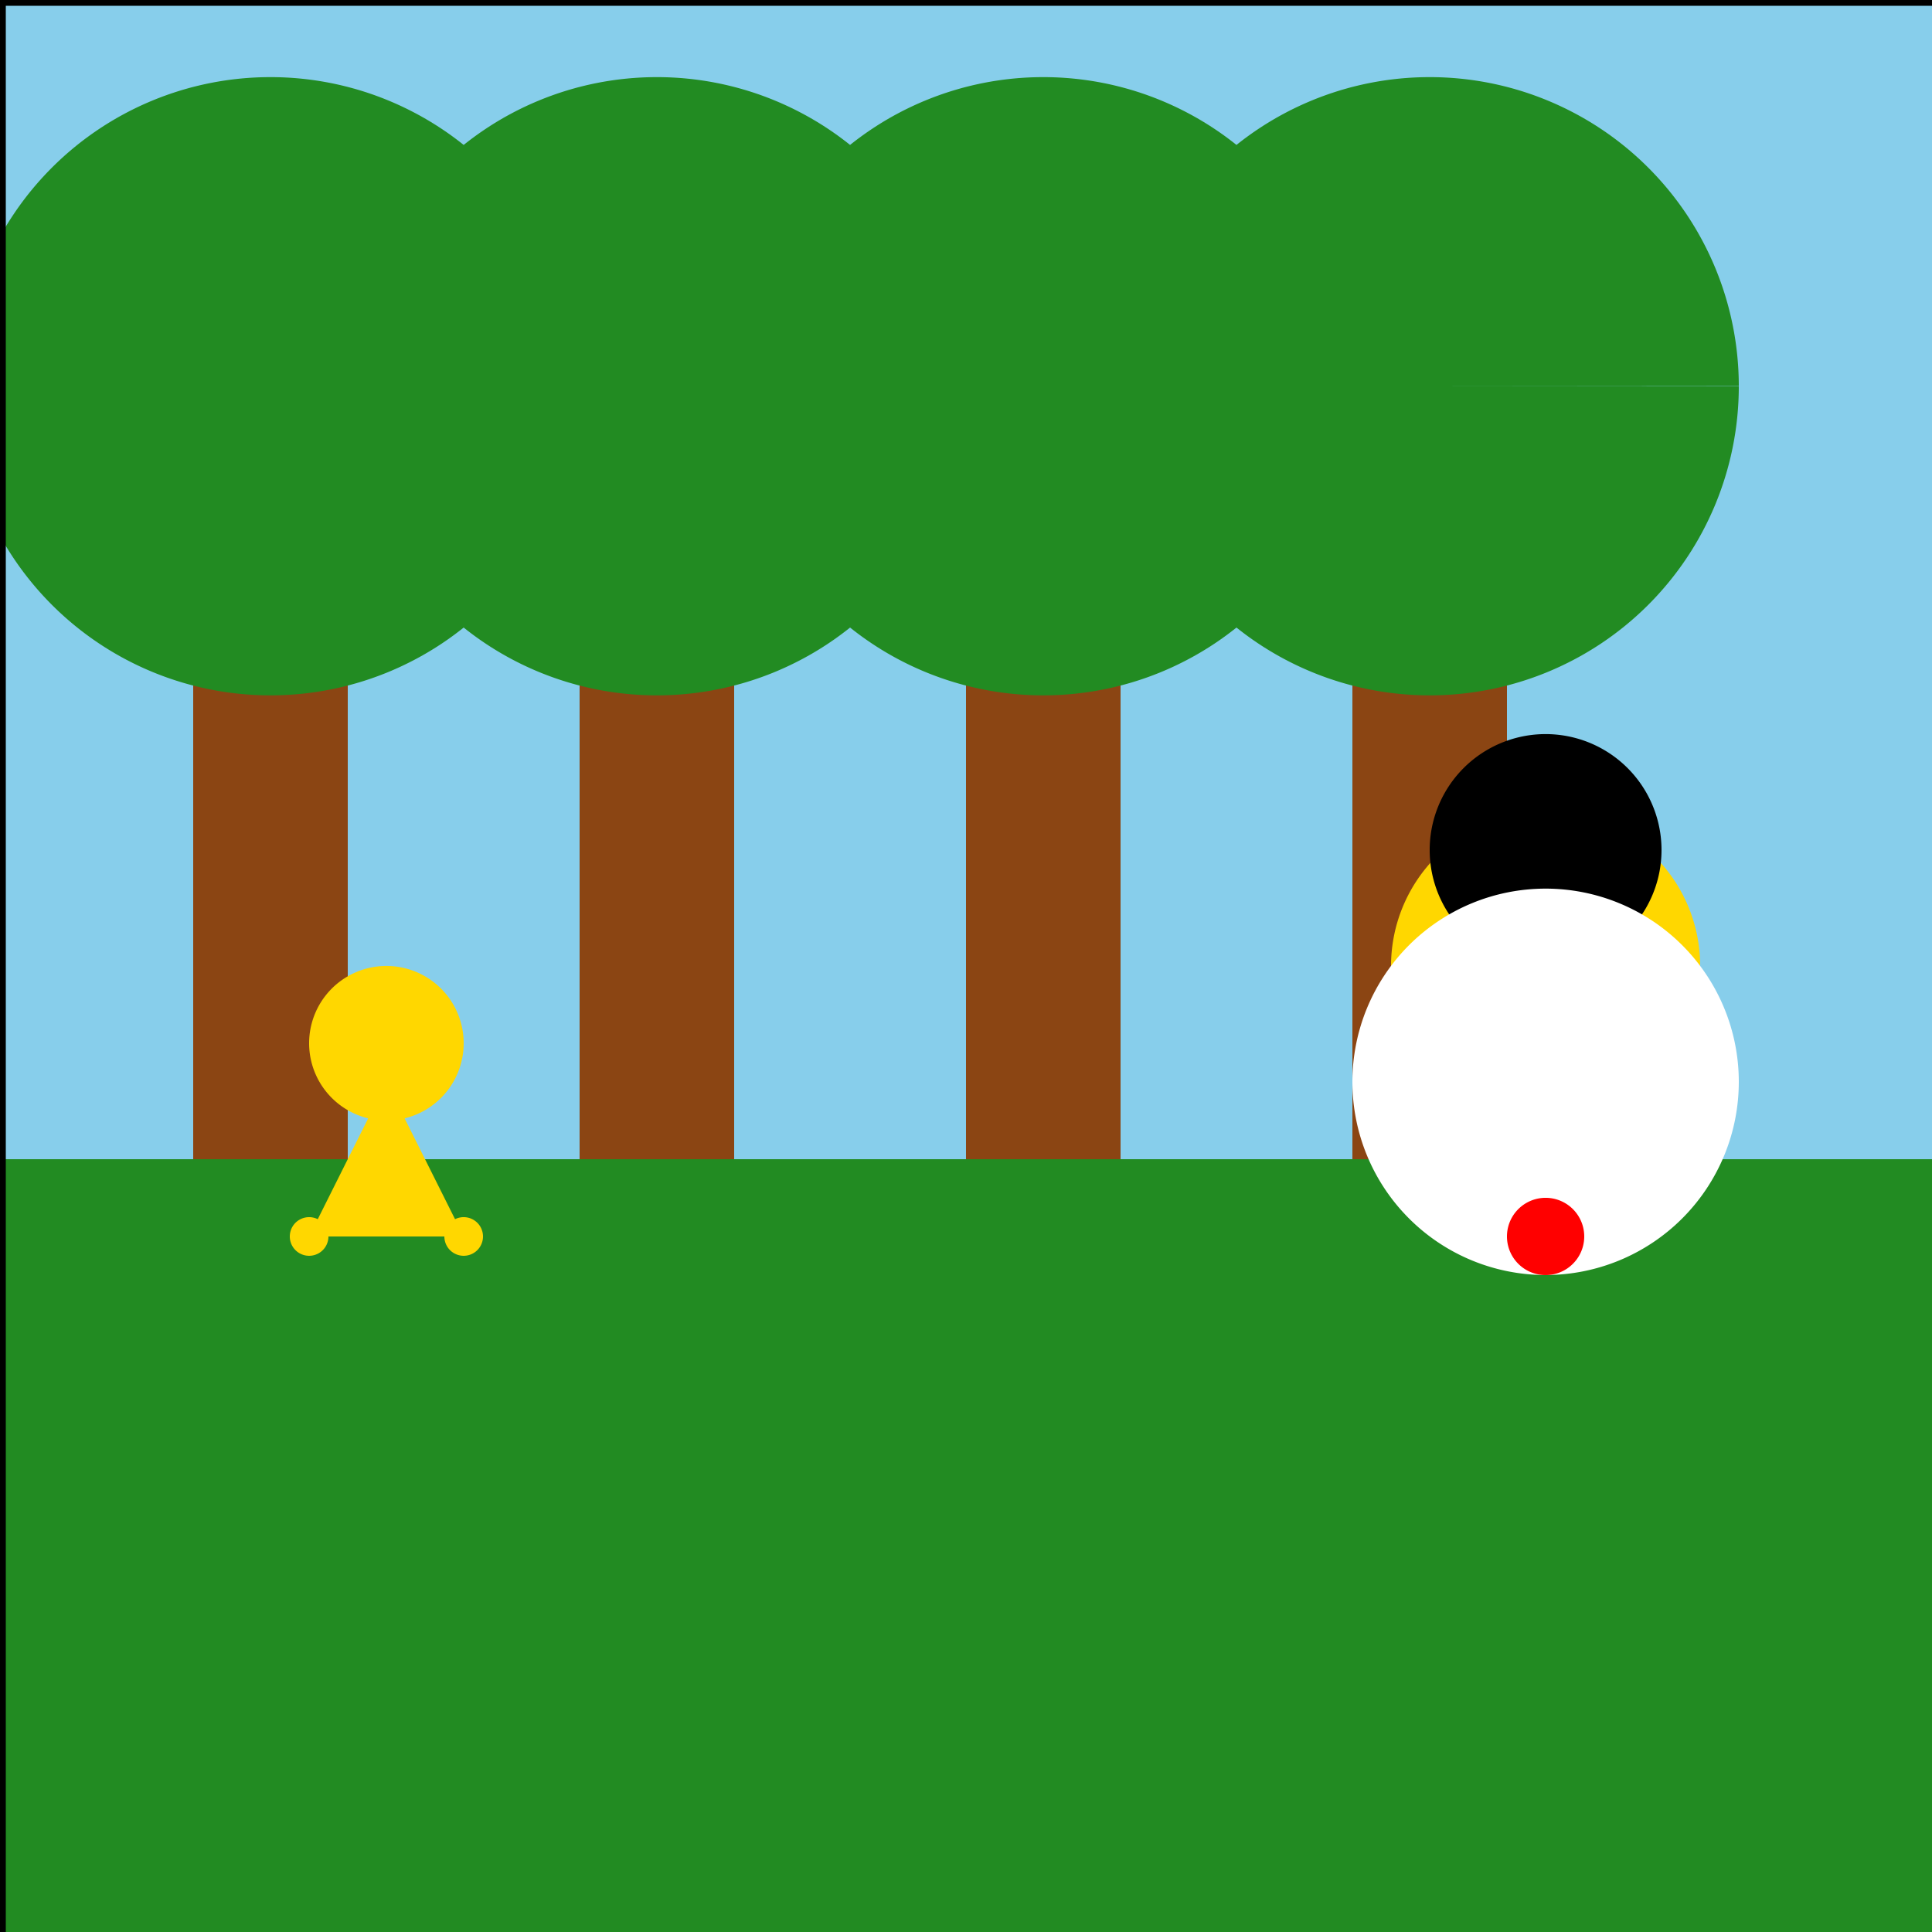
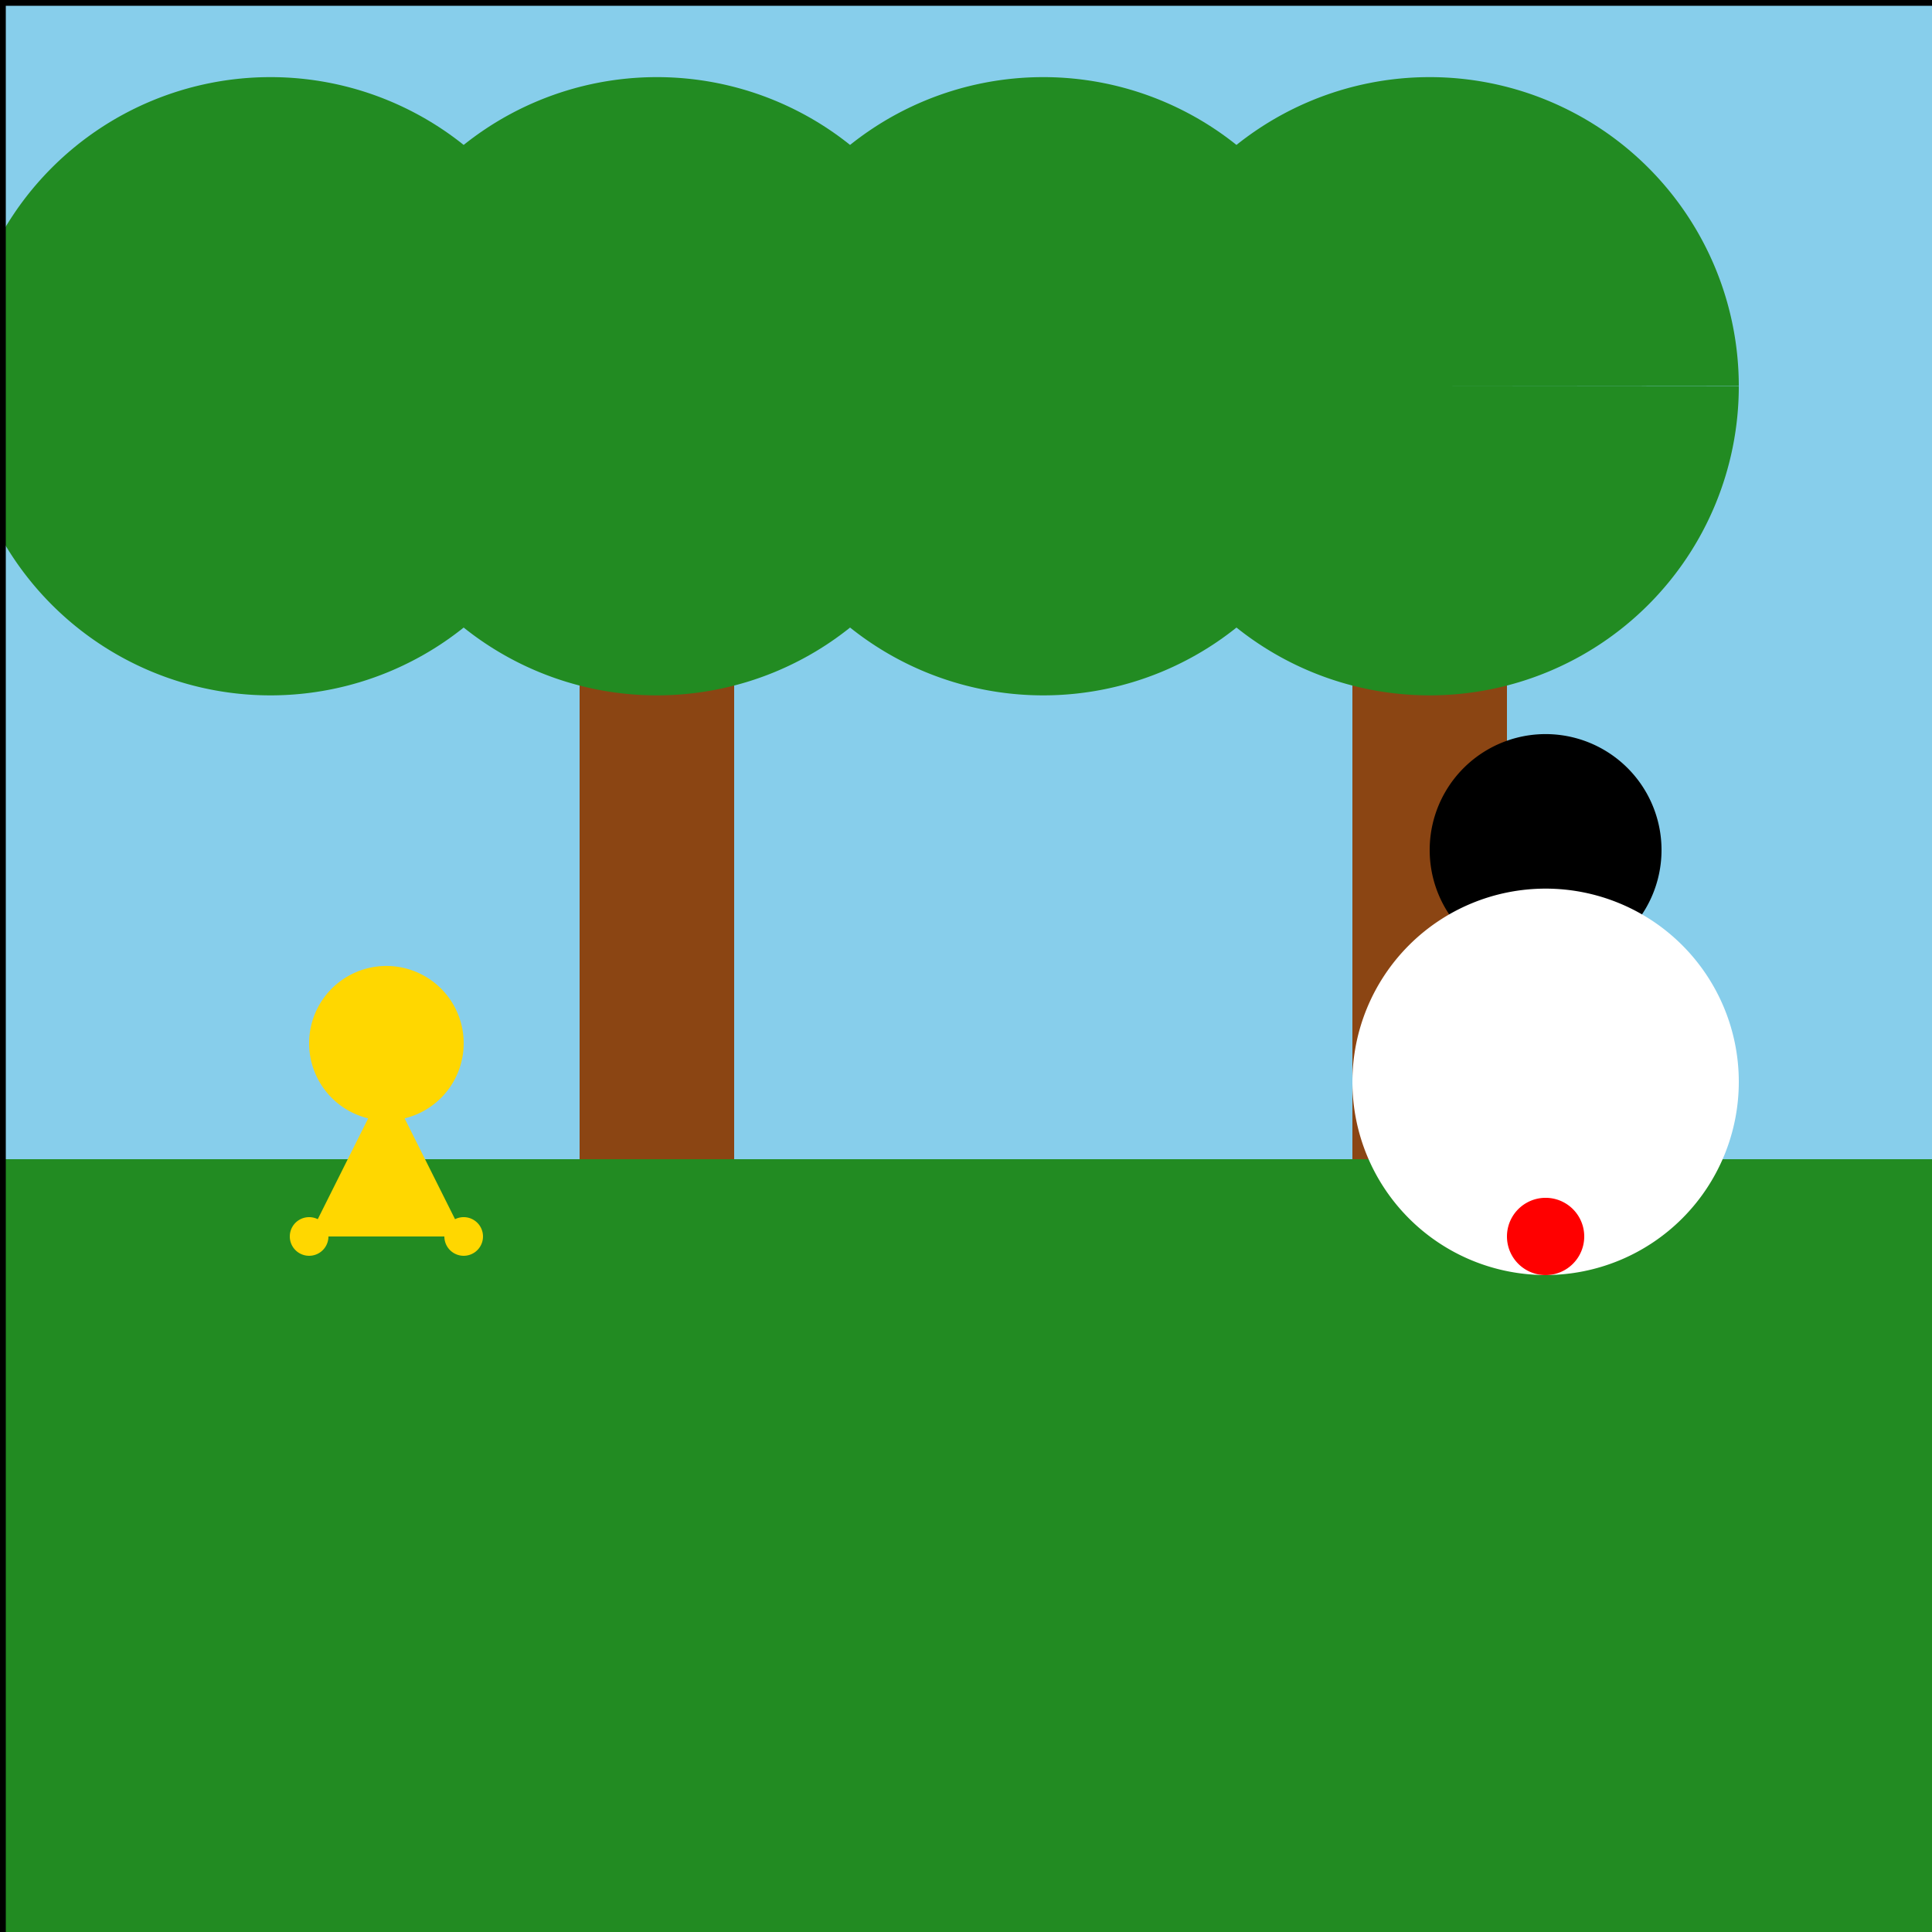
<svg xmlns="http://www.w3.org/2000/svg" width="500" height="500">
  <defs />
  <g>
    <rect fill="#87CEEB" stroke="none" x="0" y="0" width="512" height="512" />
    <rect fill="#1E90FF" stroke="none" x="0" y="300" width="512" height="212" />
    <rect fill="#228B22" stroke="none" x="0" y="300" width="512" height="212" />
-     <rect fill="#8B4513" stroke="none" x="50" y="150" width="40" height="150" />
    <rect fill="#8B4513" stroke="none" x="150" y="150" width="40" height="150" />
-     <rect fill="#8B4513" stroke="none" x="250" y="150" width="40" height="150" />
    <rect fill="#8B4513" stroke="none" x="350" y="150" width="40" height="150" />
    <path fill="#228B22" stroke="none" paint-order="stroke fill markers" d=" M 150 100 A 80 80 0 1 1 150 99.92 L 250 100 A 80 80 0 1 1 250 99.92 L 350 100 A 80 80 0 1 1 350 99.92 L 450 100 A 80 80 0 1 1 450 99.92" />
    <path fill="#FFD700" stroke="none" paint-order="stroke fill markers" d=" M 100 280 L 80 320 L 120 320 Z" />
    <path fill="#FFD700" stroke="none" paint-order="stroke fill markers" d=" M 120 270 A 20 20 0 1 1 120 269.98" />
    <path fill="#FFD700" stroke="none" paint-order="stroke fill markers" d=" M 85 320 A 5 5 0 1 1 85 319.995 L 125 320 A 5 5 0 1 1 125 319.995" />
-     <path fill="#FFD700" stroke="none" paint-order="stroke fill markers" d=" M 440 250 A 40 40 0 1 1 440 249.96" />
    <path fill="#000000" stroke="none" paint-order="stroke fill markers" d=" M 430 220 A 30 30 0 1 1 430 219.97" />
    <path fill="#FFFFFF" stroke="none" paint-order="stroke fill markers" d=" M 450 280 A 50 50 0 1 1 450 279.95" />
    <path fill="#FF0000" stroke="none" paint-order="stroke fill markers" d=" M 410 320 A 10 10 0 1 1 410 319.99" />
    <rect fill="none" stroke="#000000" x="0" y="0" width="512" height="512" stroke-miterlimit="10" stroke-width="3" stroke-dasharray="" />
  </g>
</svg>